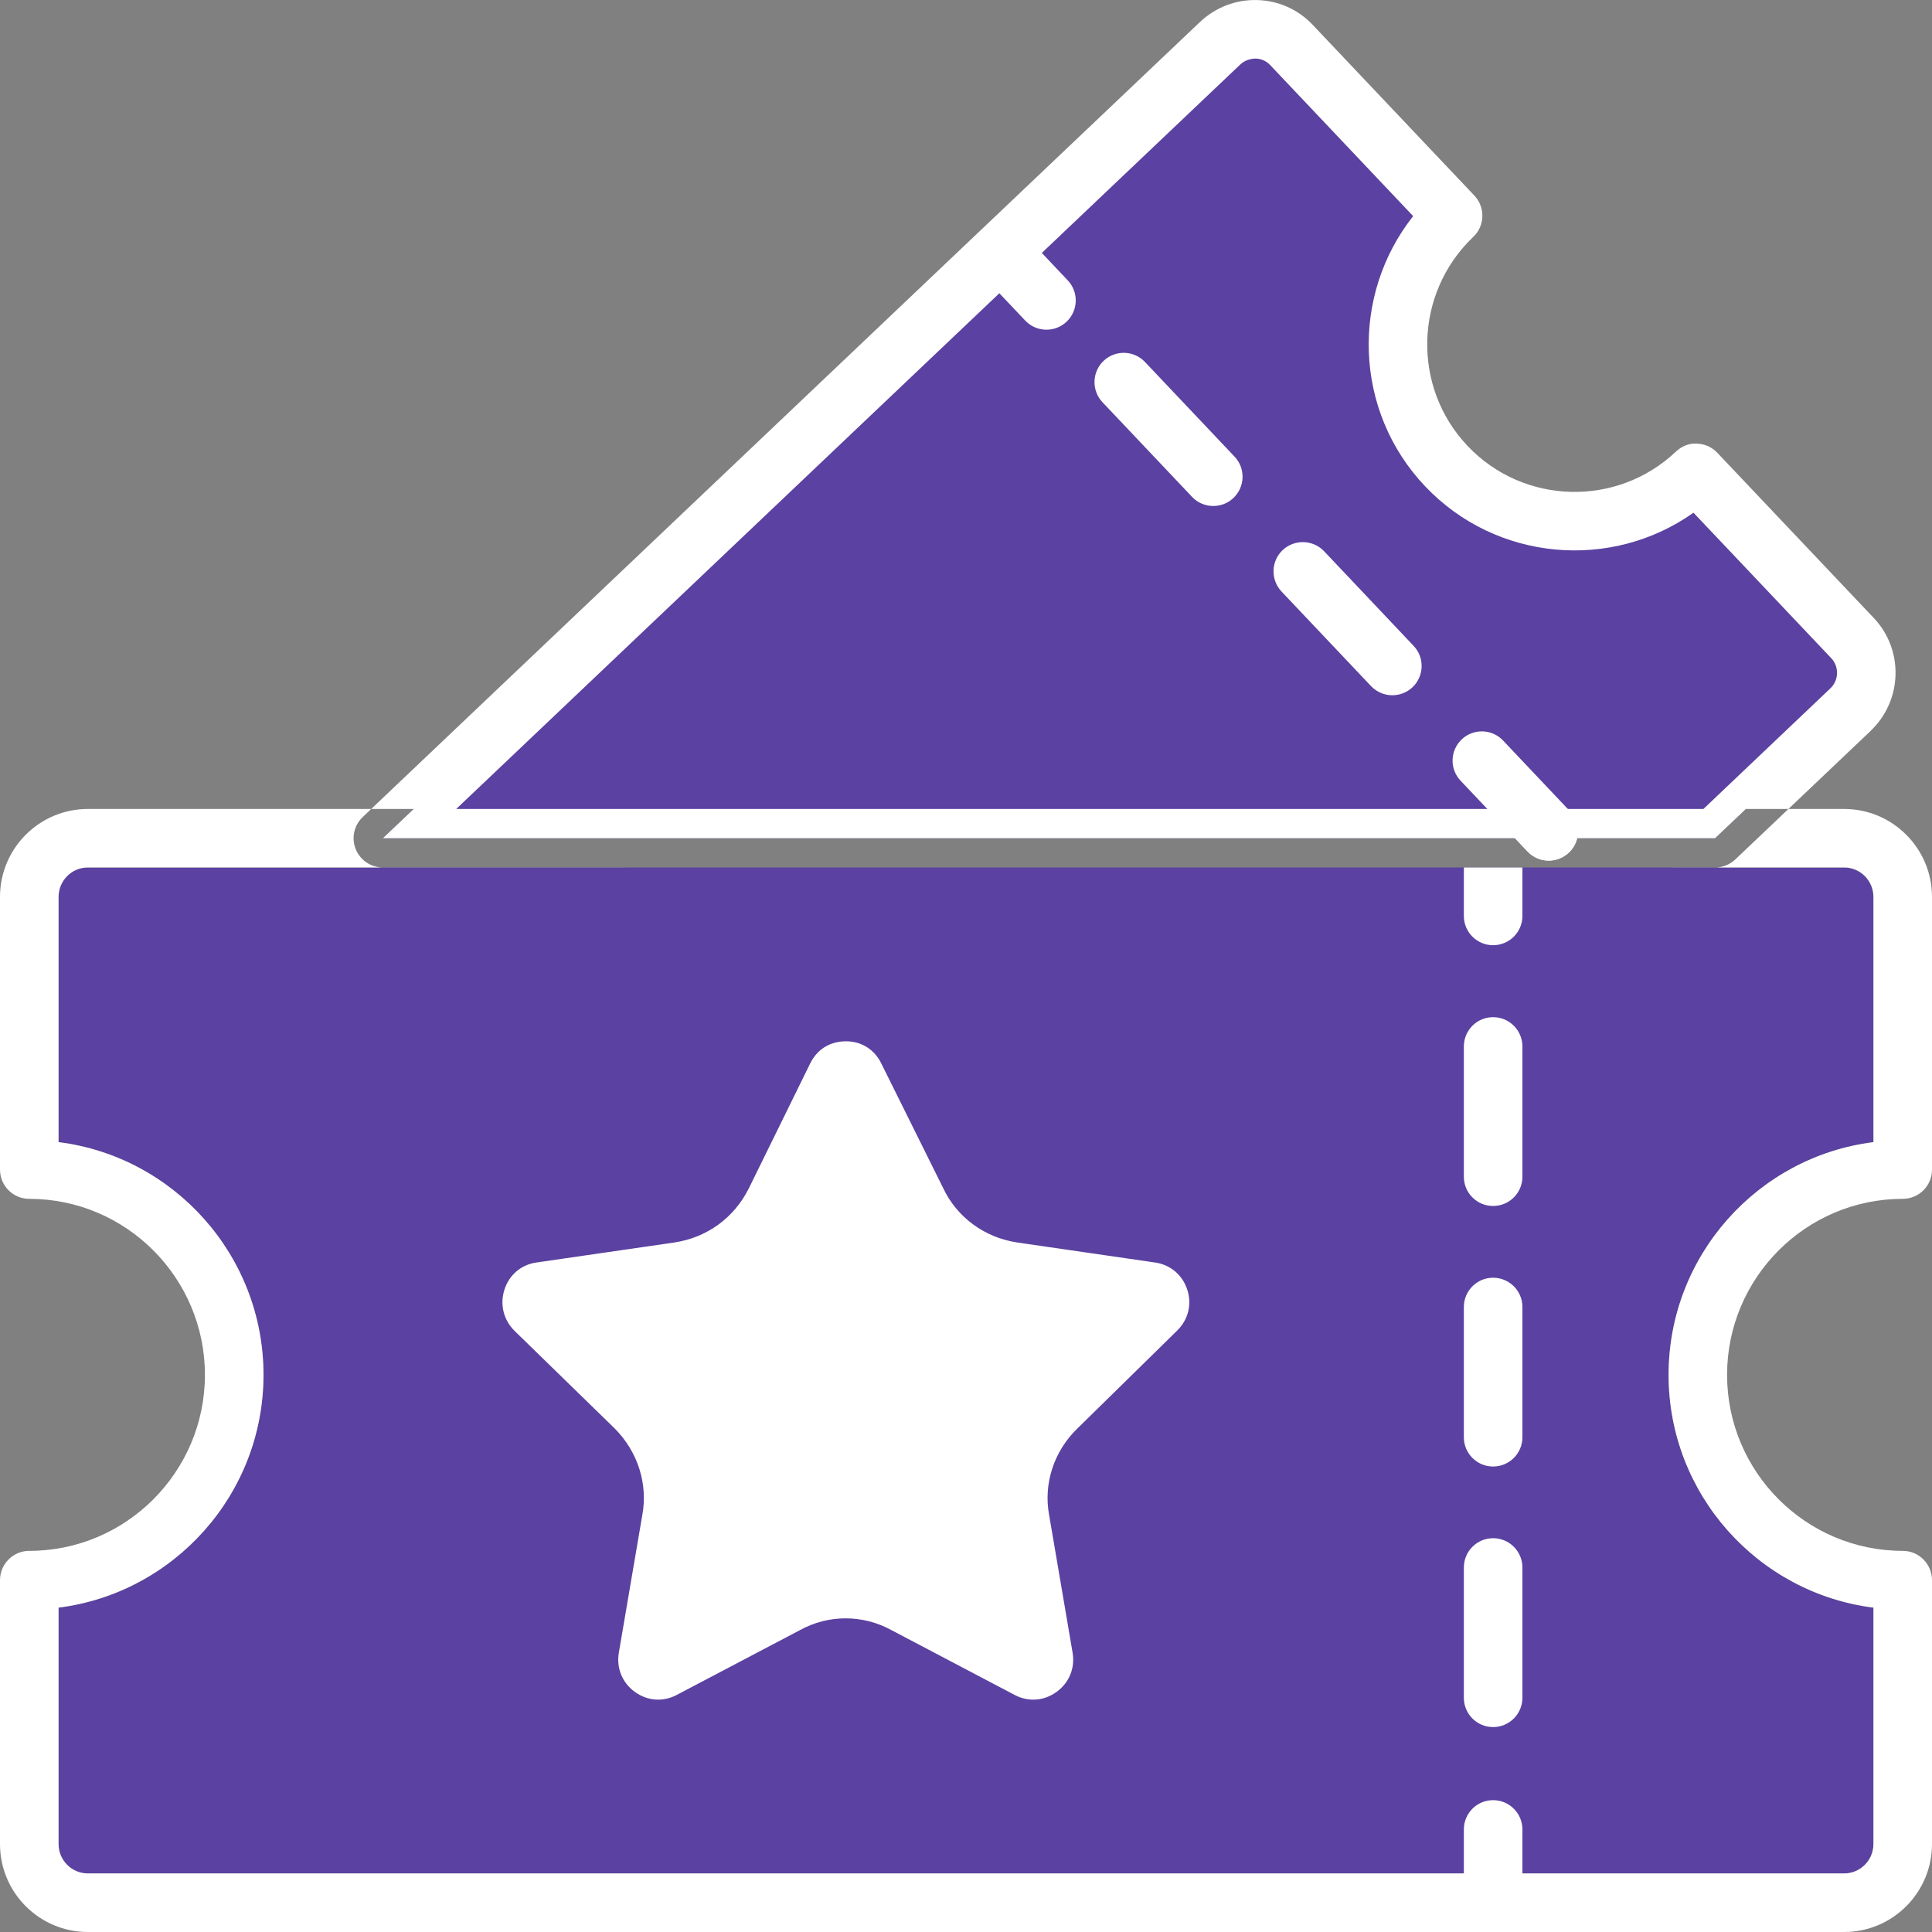
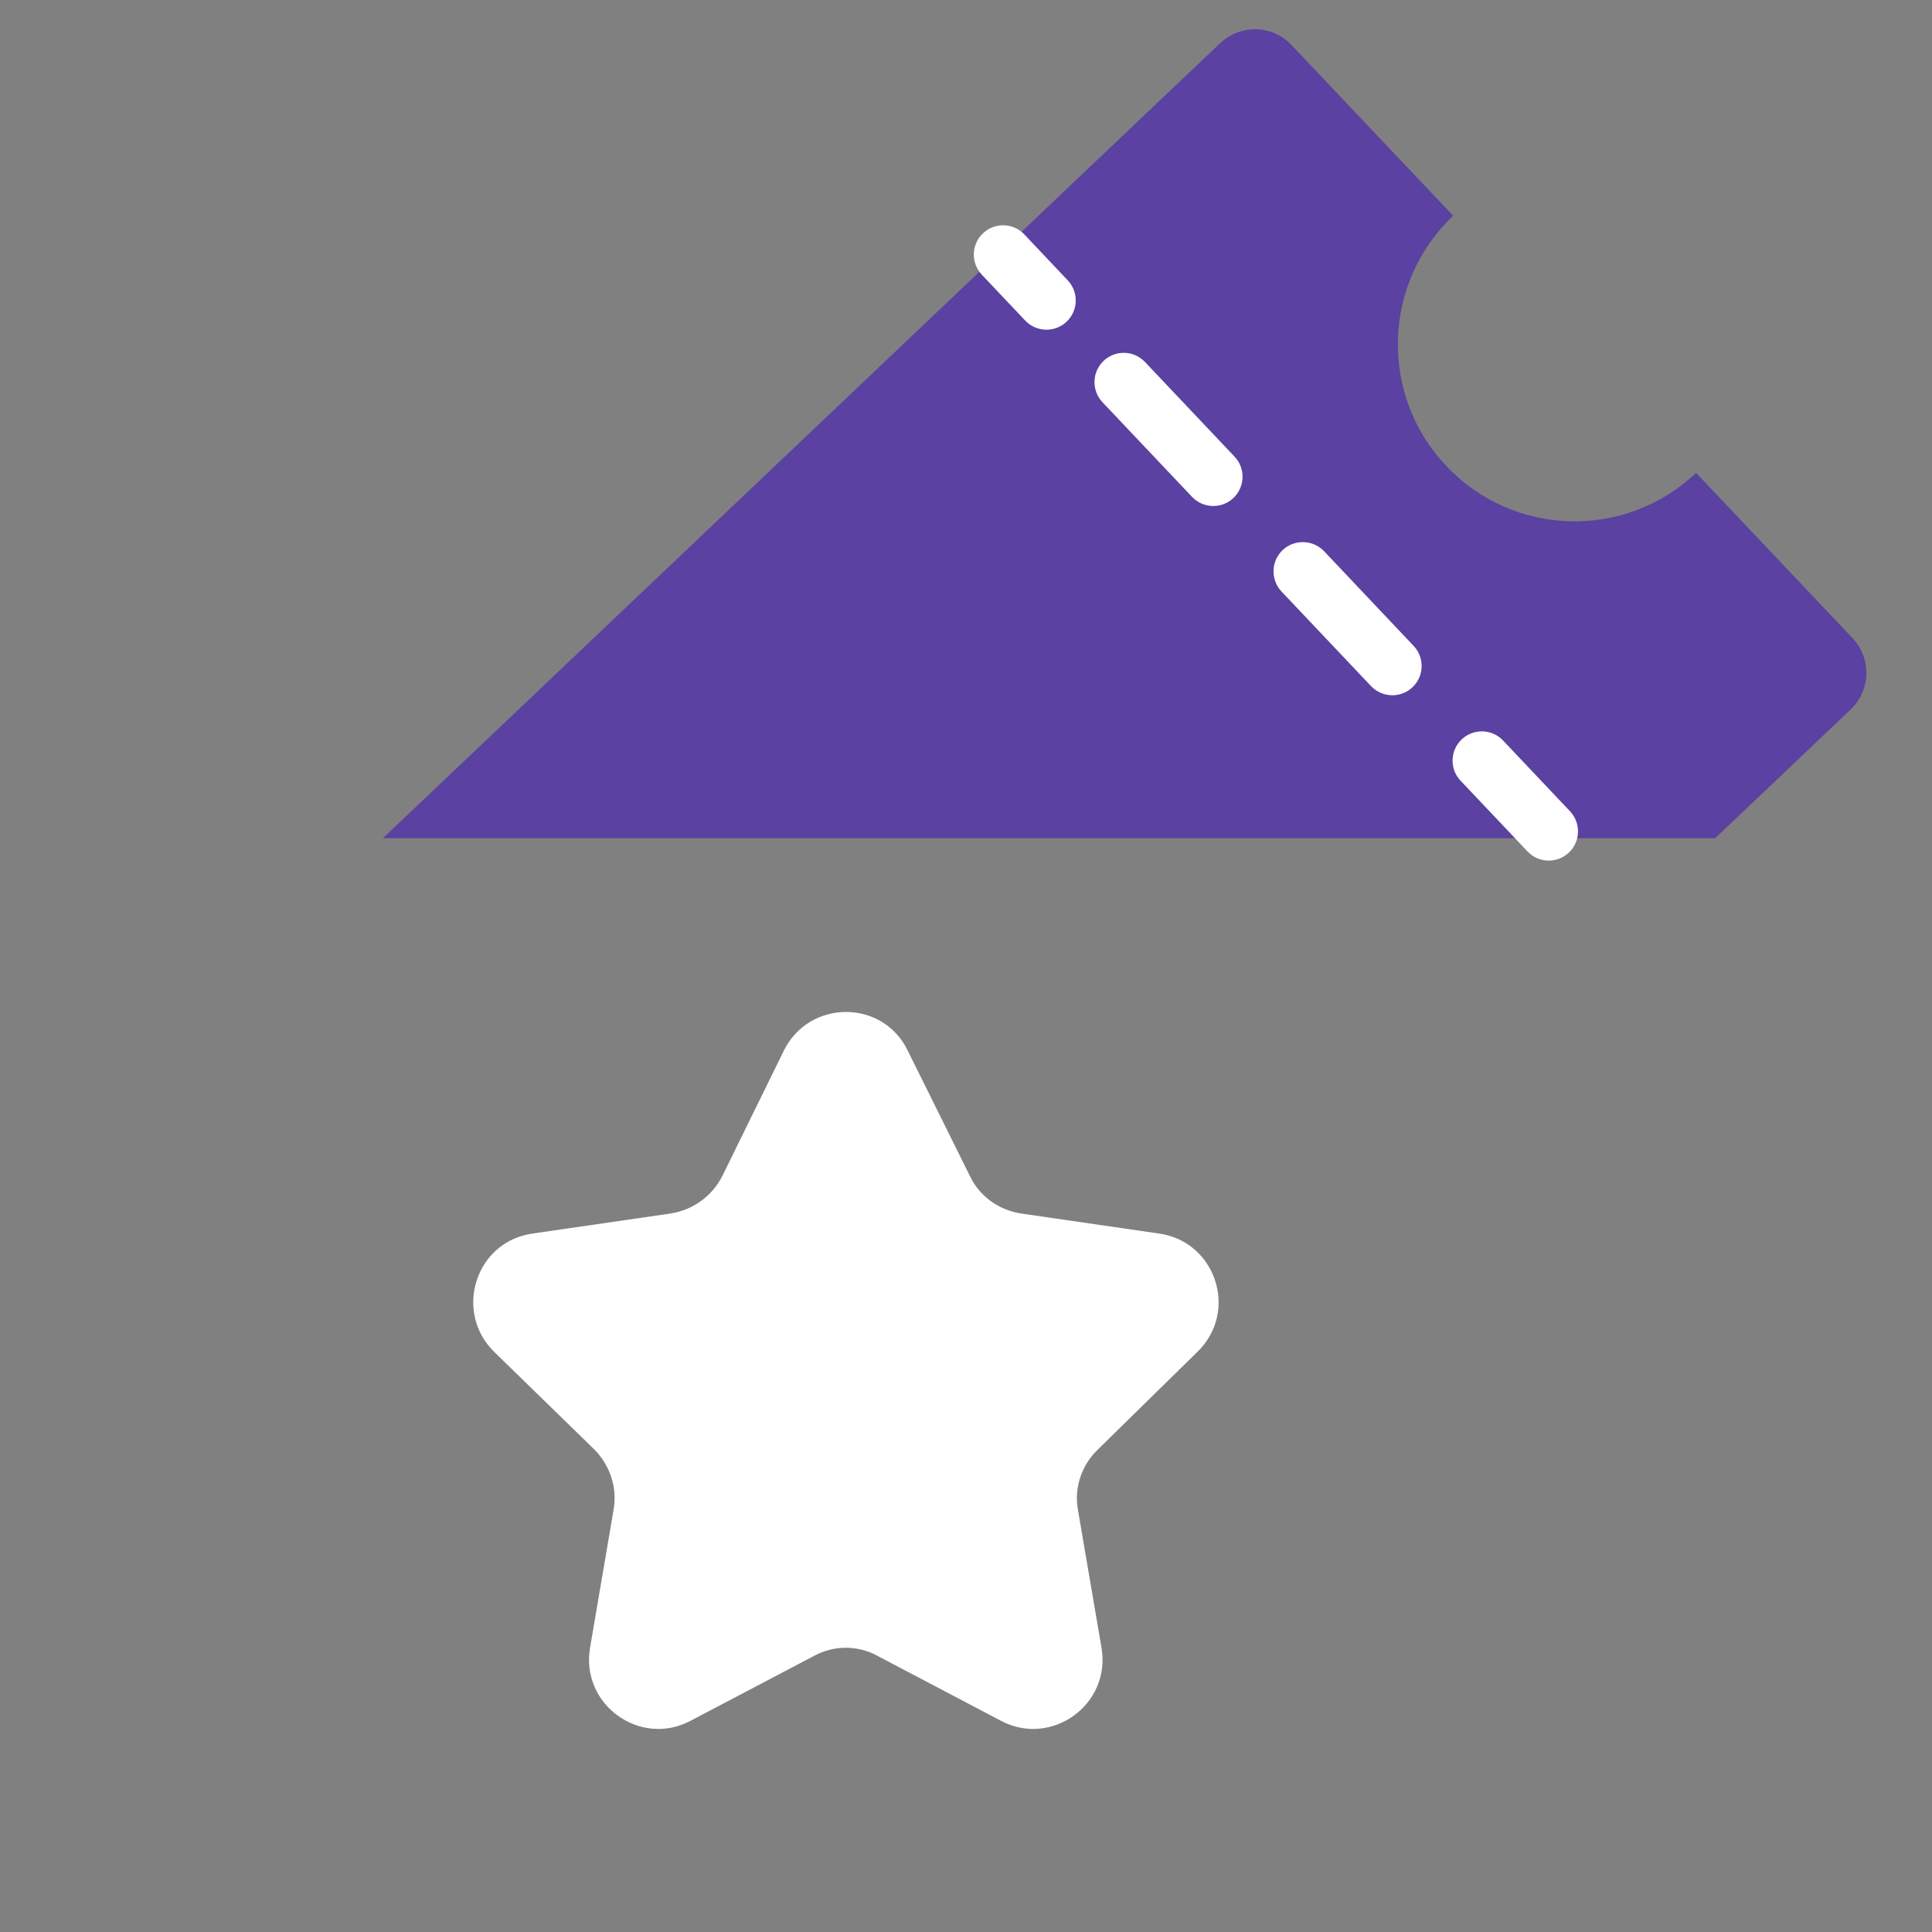
<svg xmlns="http://www.w3.org/2000/svg" width="29" height="29" viewBox="0 0 29 29" fill="none">
  <rect x="0" y="0" width="29" height="29" fill="#808080" stroke="none" />
-   <path d="M0.879 24.131V27.68C0.879 27.923 1.076 28.121 1.318 28.121H27.682C27.924 28.121 28.121 27.923 28.121 27.68V24.131C26.39 23.913 25.046 22.43 25.046 20.637C25.046 18.845 26.39 17.361 28.121 17.144V13.463C28.121 13.219 27.924 13.021 27.682 13.021H25.752H22.852H21.973H5.739H1.318C1.076 13.021 0.879 13.219 0.879 13.463V17.144C2.61 17.361 3.955 18.845 3.955 20.637C3.955 22.43 2.61 23.913 0.879 24.131Z" fill="#5B41A1" />
-   <path d="M22.412 25.924C22.169 25.924 21.973 25.727 21.973 25.484V23.529C21.973 23.286 22.169 23.089 22.412 23.089C22.655 23.089 22.852 23.286 22.852 23.529V25.484C22.852 25.727 22.655 25.924 22.412 25.924ZM22.412 22.013C22.169 22.013 21.973 21.816 21.973 21.574V19.618C21.973 19.376 22.169 19.179 22.412 19.179C22.655 19.179 22.852 19.376 22.852 19.618V21.574C22.852 21.816 22.655 22.013 22.412 22.013ZM22.412 18.102C22.169 18.102 21.973 17.906 21.973 17.663V15.708C21.973 15.465 22.169 15.268 22.412 15.268C22.655 15.268 22.852 15.465 22.852 15.708V17.663C22.852 17.906 22.655 18.102 22.412 18.102Z" fill="white" />
-   <path d="M22.412 29C22.169 29 21.973 28.803 21.973 28.561V27.46C21.973 27.218 22.169 27.021 22.412 27.021C22.655 27.021 22.852 27.218 22.852 27.46V28.561C22.852 28.803 22.655 29 22.412 29Z" fill="white" />
  <path d="M16.482 21.755C16.233 21.993 16.119 22.336 16.181 22.668L16.534 24.733C16.679 25.584 15.788 26.228 15.031 25.833L13.177 24.858C12.877 24.692 12.514 24.692 12.214 24.858L10.359 25.833C9.603 26.228 8.712 25.584 8.857 24.733L9.209 22.668C9.271 22.336 9.157 21.993 8.919 21.755L7.417 20.291C6.806 19.689 7.137 18.641 7.987 18.517L10.059 18.216C10.401 18.164 10.691 17.956 10.846 17.645L11.768 15.766C12.151 14.998 13.25 14.998 13.623 15.766L14.555 17.645C14.7 17.956 14.99 18.164 15.332 18.216L17.404 18.517C18.253 18.641 18.595 19.689 17.974 20.291L16.482 21.755Z" fill="white" />
-   <path d="M15.509 26.391C15.277 26.391 15.043 26.335 14.828 26.223L12.972 25.247C12.795 25.149 12.594 25.149 12.426 25.242L10.563 26.222C10.062 26.483 9.468 26.438 9.011 26.105C8.553 25.772 8.328 25.218 8.423 24.659L8.775 22.594C8.811 22.404 8.746 22.204 8.608 22.065L7.11 20.606C6.703 20.206 6.561 19.622 6.738 19.081C6.913 18.546 7.367 18.163 7.922 18.082L9.995 17.78C10.194 17.75 10.362 17.629 10.453 17.448L11.373 15.573C11.627 15.064 12.134 14.751 12.698 14.751H12.707C13.27 14.754 13.772 15.069 14.017 15.574L14.948 17.449C15.034 17.633 15.196 17.75 15.397 17.781L17.466 18.081C18.028 18.164 18.484 18.551 18.658 19.091C18.832 19.631 18.687 20.212 18.279 20.607L16.789 22.068C16.788 22.069 16.787 22.071 16.785 22.072C16.643 22.209 16.578 22.401 16.613 22.587L16.966 24.659C17.061 25.218 16.836 25.772 16.379 26.105C16.119 26.294 15.815 26.391 15.509 26.391ZM12.693 24.292C12.931 24.292 13.171 24.352 13.389 24.473L15.235 25.444C15.439 25.55 15.673 25.532 15.861 25.395C16.05 25.257 16.139 25.038 16.1 24.807L15.748 22.742C15.66 22.272 15.819 21.782 16.175 21.439L17.665 19.977C17.836 19.812 17.893 19.582 17.822 19.36C17.75 19.138 17.57 18.985 17.34 18.951L15.268 18.65C14.776 18.576 14.361 18.269 14.156 17.831L13.228 15.962C13.127 15.754 12.931 15.631 12.702 15.63C12.452 15.631 12.265 15.753 12.161 15.963L11.24 17.838C11.019 18.281 10.612 18.576 10.124 18.65L8.049 18.951C7.823 18.984 7.645 19.135 7.573 19.354C7.5 19.579 7.557 19.812 7.725 19.978L9.225 21.44C9.575 21.79 9.729 22.278 9.64 22.749L9.289 24.807C9.25 25.038 9.339 25.257 9.528 25.395C9.716 25.532 9.951 25.55 10.155 25.443L12.009 24.468C12.221 24.351 12.456 24.292 12.693 24.292Z" fill="#5B41A1" />
  <path d="M27.779 10.65L26.207 12.143L25.744 12.582H23.674H22.741H21.978H5.747L6.21 12.143L18.314 0.649C18.622 0.359 19.101 0.372 19.386 0.676L21.812 3.238C20.748 4.25 20.7 5.931 21.711 6.997C22.721 8.062 24.395 8.106 25.459 7.098L27.805 9.576C28.095 9.88 28.082 10.36 27.779 10.65Z" fill="#5B41A1" />
  <path d="M15.708 4.949C15.592 4.949 15.475 4.903 15.389 4.812L14.737 4.123C14.571 3.947 14.578 3.669 14.755 3.502C14.931 3.335 15.209 3.343 15.376 3.519L16.027 4.208C16.194 4.384 16.186 4.662 16.01 4.829C15.925 4.909 15.816 4.949 15.708 4.949Z" fill="white" />
  <path d="M23.247 12.918C23.131 12.918 23.014 12.872 22.928 12.78L22.852 12.7L22.741 12.582L21.924 11.719C21.757 11.543 21.765 11.265 21.941 11.098C22.117 10.932 22.396 10.939 22.562 11.116L23.566 12.177C23.672 12.289 23.708 12.442 23.674 12.582C23.655 12.662 23.613 12.737 23.549 12.798C23.464 12.878 23.355 12.918 23.247 12.918ZM20.899 10.436C20.783 10.436 20.667 10.39 20.58 10.299L19.236 8.879C19.07 8.702 19.077 8.424 19.253 8.257C19.43 8.091 19.708 8.099 19.875 8.274L21.219 9.695C21.386 9.871 21.378 10.149 21.202 10.316C21.117 10.396 21.008 10.436 20.899 10.436ZM18.212 7.595C18.095 7.595 17.979 7.549 17.893 7.458L16.549 6.038C16.382 5.861 16.39 5.583 16.566 5.416C16.742 5.25 17.02 5.257 17.187 5.434L18.531 6.854C18.698 7.03 18.69 7.308 18.514 7.475C18.429 7.556 18.32 7.595 18.212 7.595Z" fill="white" />
-   <path fill-rule="evenodd" clip-rule="evenodd" d="M5.747 13.022L21.973 13.021V13.749C21.973 13.991 22.169 14.188 22.412 14.188C22.655 14.188 22.852 13.991 22.852 13.749V13.021L25.744 13.022L25.752 13.021H27.682C27.924 13.021 28.121 13.219 28.121 13.463V17.144C26.39 17.361 25.046 18.845 25.046 20.637C25.046 22.43 26.39 23.913 28.121 24.131V27.68C28.121 27.923 27.924 28.121 27.682 28.121H1.318C1.076 28.121 0.879 27.923 0.879 27.68V24.131C2.61 23.913 3.955 22.43 3.955 20.637C3.955 18.845 2.61 17.361 0.879 17.144V13.463C0.879 13.219 1.076 13.021 1.318 13.021H5.739L5.747 13.022ZM5.572 12.143L5.445 12.264C5.314 12.387 5.272 12.578 5.339 12.745C5.405 12.909 5.563 13.018 5.739 13.021H21.973H22.852H25.752C25.862 13.02 25.967 12.976 26.047 12.901L26.845 12.143H27.682C28.409 12.143 29 12.735 29 13.463V17.556C29 17.799 28.803 17.995 28.561 17.995C27.107 17.995 25.924 19.181 25.924 20.637C25.924 22.094 27.107 23.279 28.561 23.279C28.803 23.279 29 23.476 29 23.719V27.68C29 28.408 28.409 29 27.682 29H1.318C0.591 29 0 28.408 0 27.68V23.719C0 23.476 0.197 23.279 0.439 23.279C1.893 23.279 3.076 22.094 3.076 20.637C3.076 19.181 1.893 17.995 0.439 17.995C0.197 17.995 0 17.799 0 17.556V13.463C0 12.735 0.591 12.143 1.318 12.143H5.572ZM22.852 12.7L22.928 12.78C23.014 12.872 23.131 12.918 23.247 12.918C23.355 12.918 23.464 12.878 23.549 12.798C23.613 12.737 23.655 12.662 23.674 12.582H25.744L26.207 12.143H26.845L28.081 10.969L28.082 10.968L28.082 10.967C28.56 10.51 28.578 9.75 28.124 9.274L25.777 6.796C25.697 6.711 25.587 6.662 25.47 6.659C25.355 6.65 25.24 6.699 25.156 6.779C24.271 7.617 22.869 7.58 22.029 6.694C21.189 5.808 21.227 4.4 22.114 3.556C22.29 3.389 22.297 3.111 22.13 2.935L19.706 0.375C19.488 0.143 19.192 0.01 18.874 0.001C18.556 -0.009 18.247 0.108 18.011 0.331L5.572 12.143H6.21L5.747 12.582H21.978H22.741L22.852 12.7ZM25.569 12.143H6.848L18.616 0.969C18.68 0.908 18.763 0.881 18.848 0.879C18.931 0.881 19.009 0.916 19.067 0.978L21.212 3.244C20.271 4.434 20.32 6.17 21.391 7.299C22.461 8.427 24.186 8.57 25.42 7.696L27.487 9.879C27.608 10.006 27.603 10.21 27.475 10.332L25.569 12.143Z" fill="white" />
</svg>